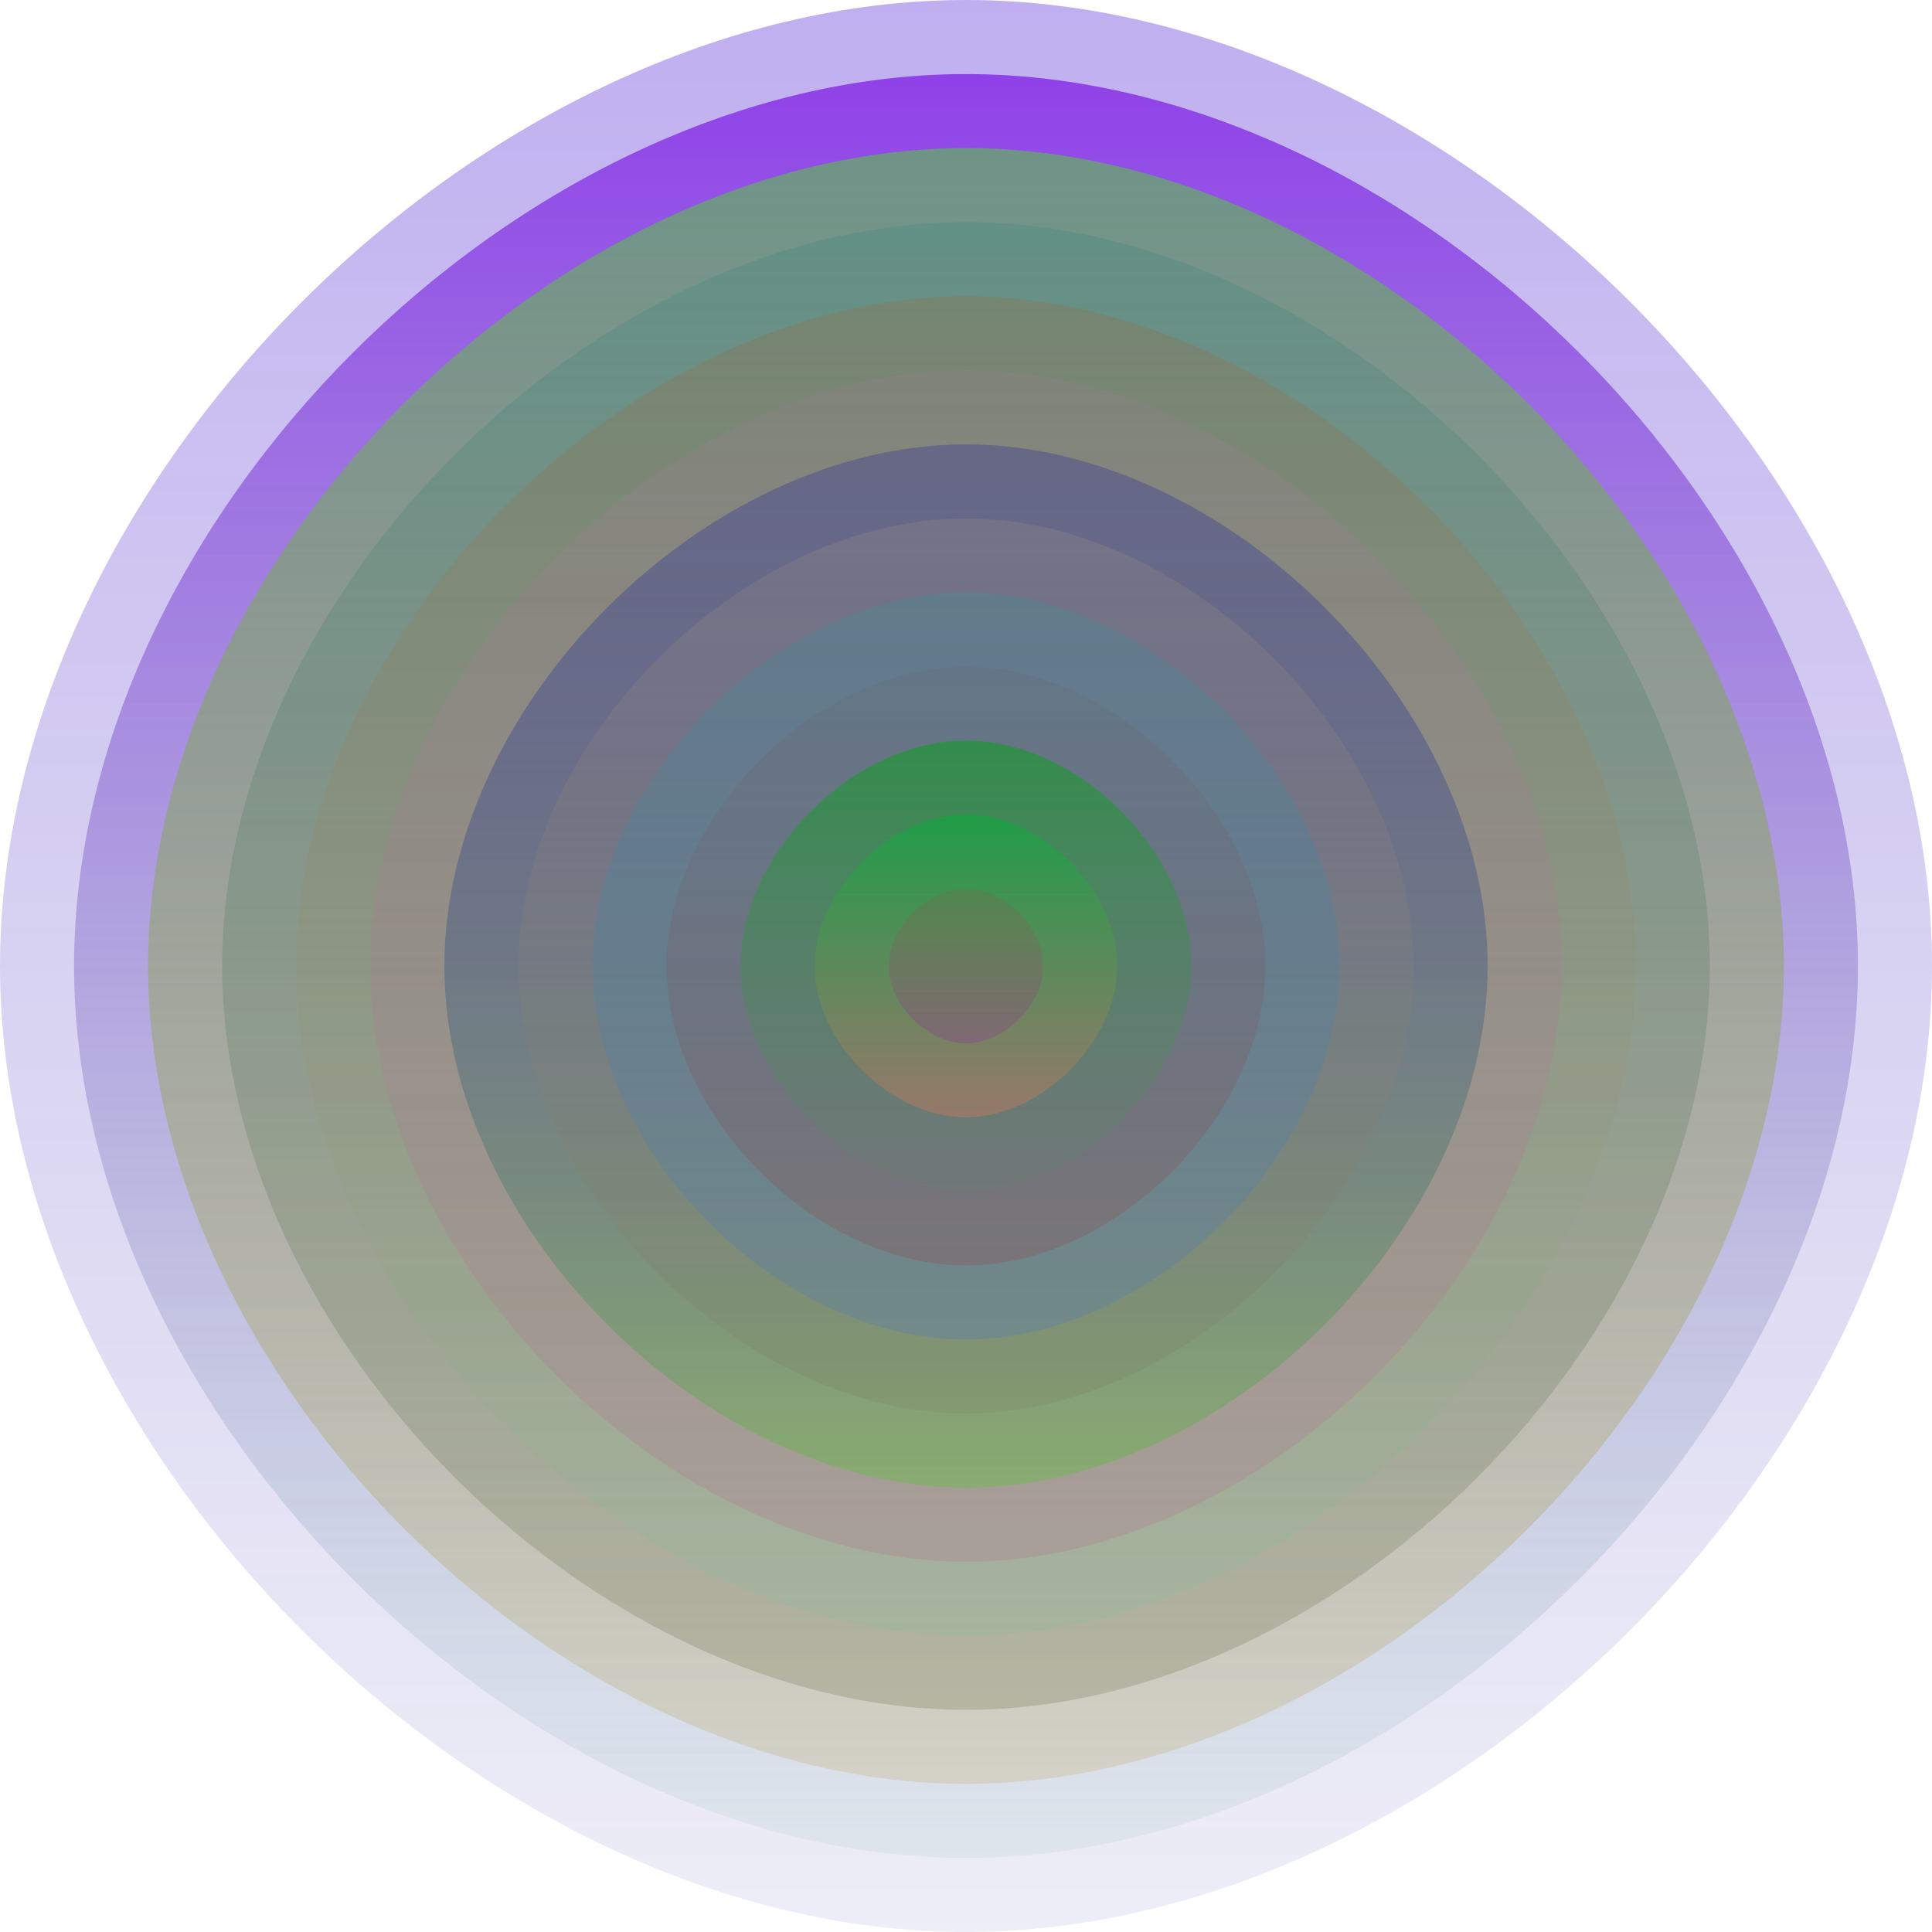
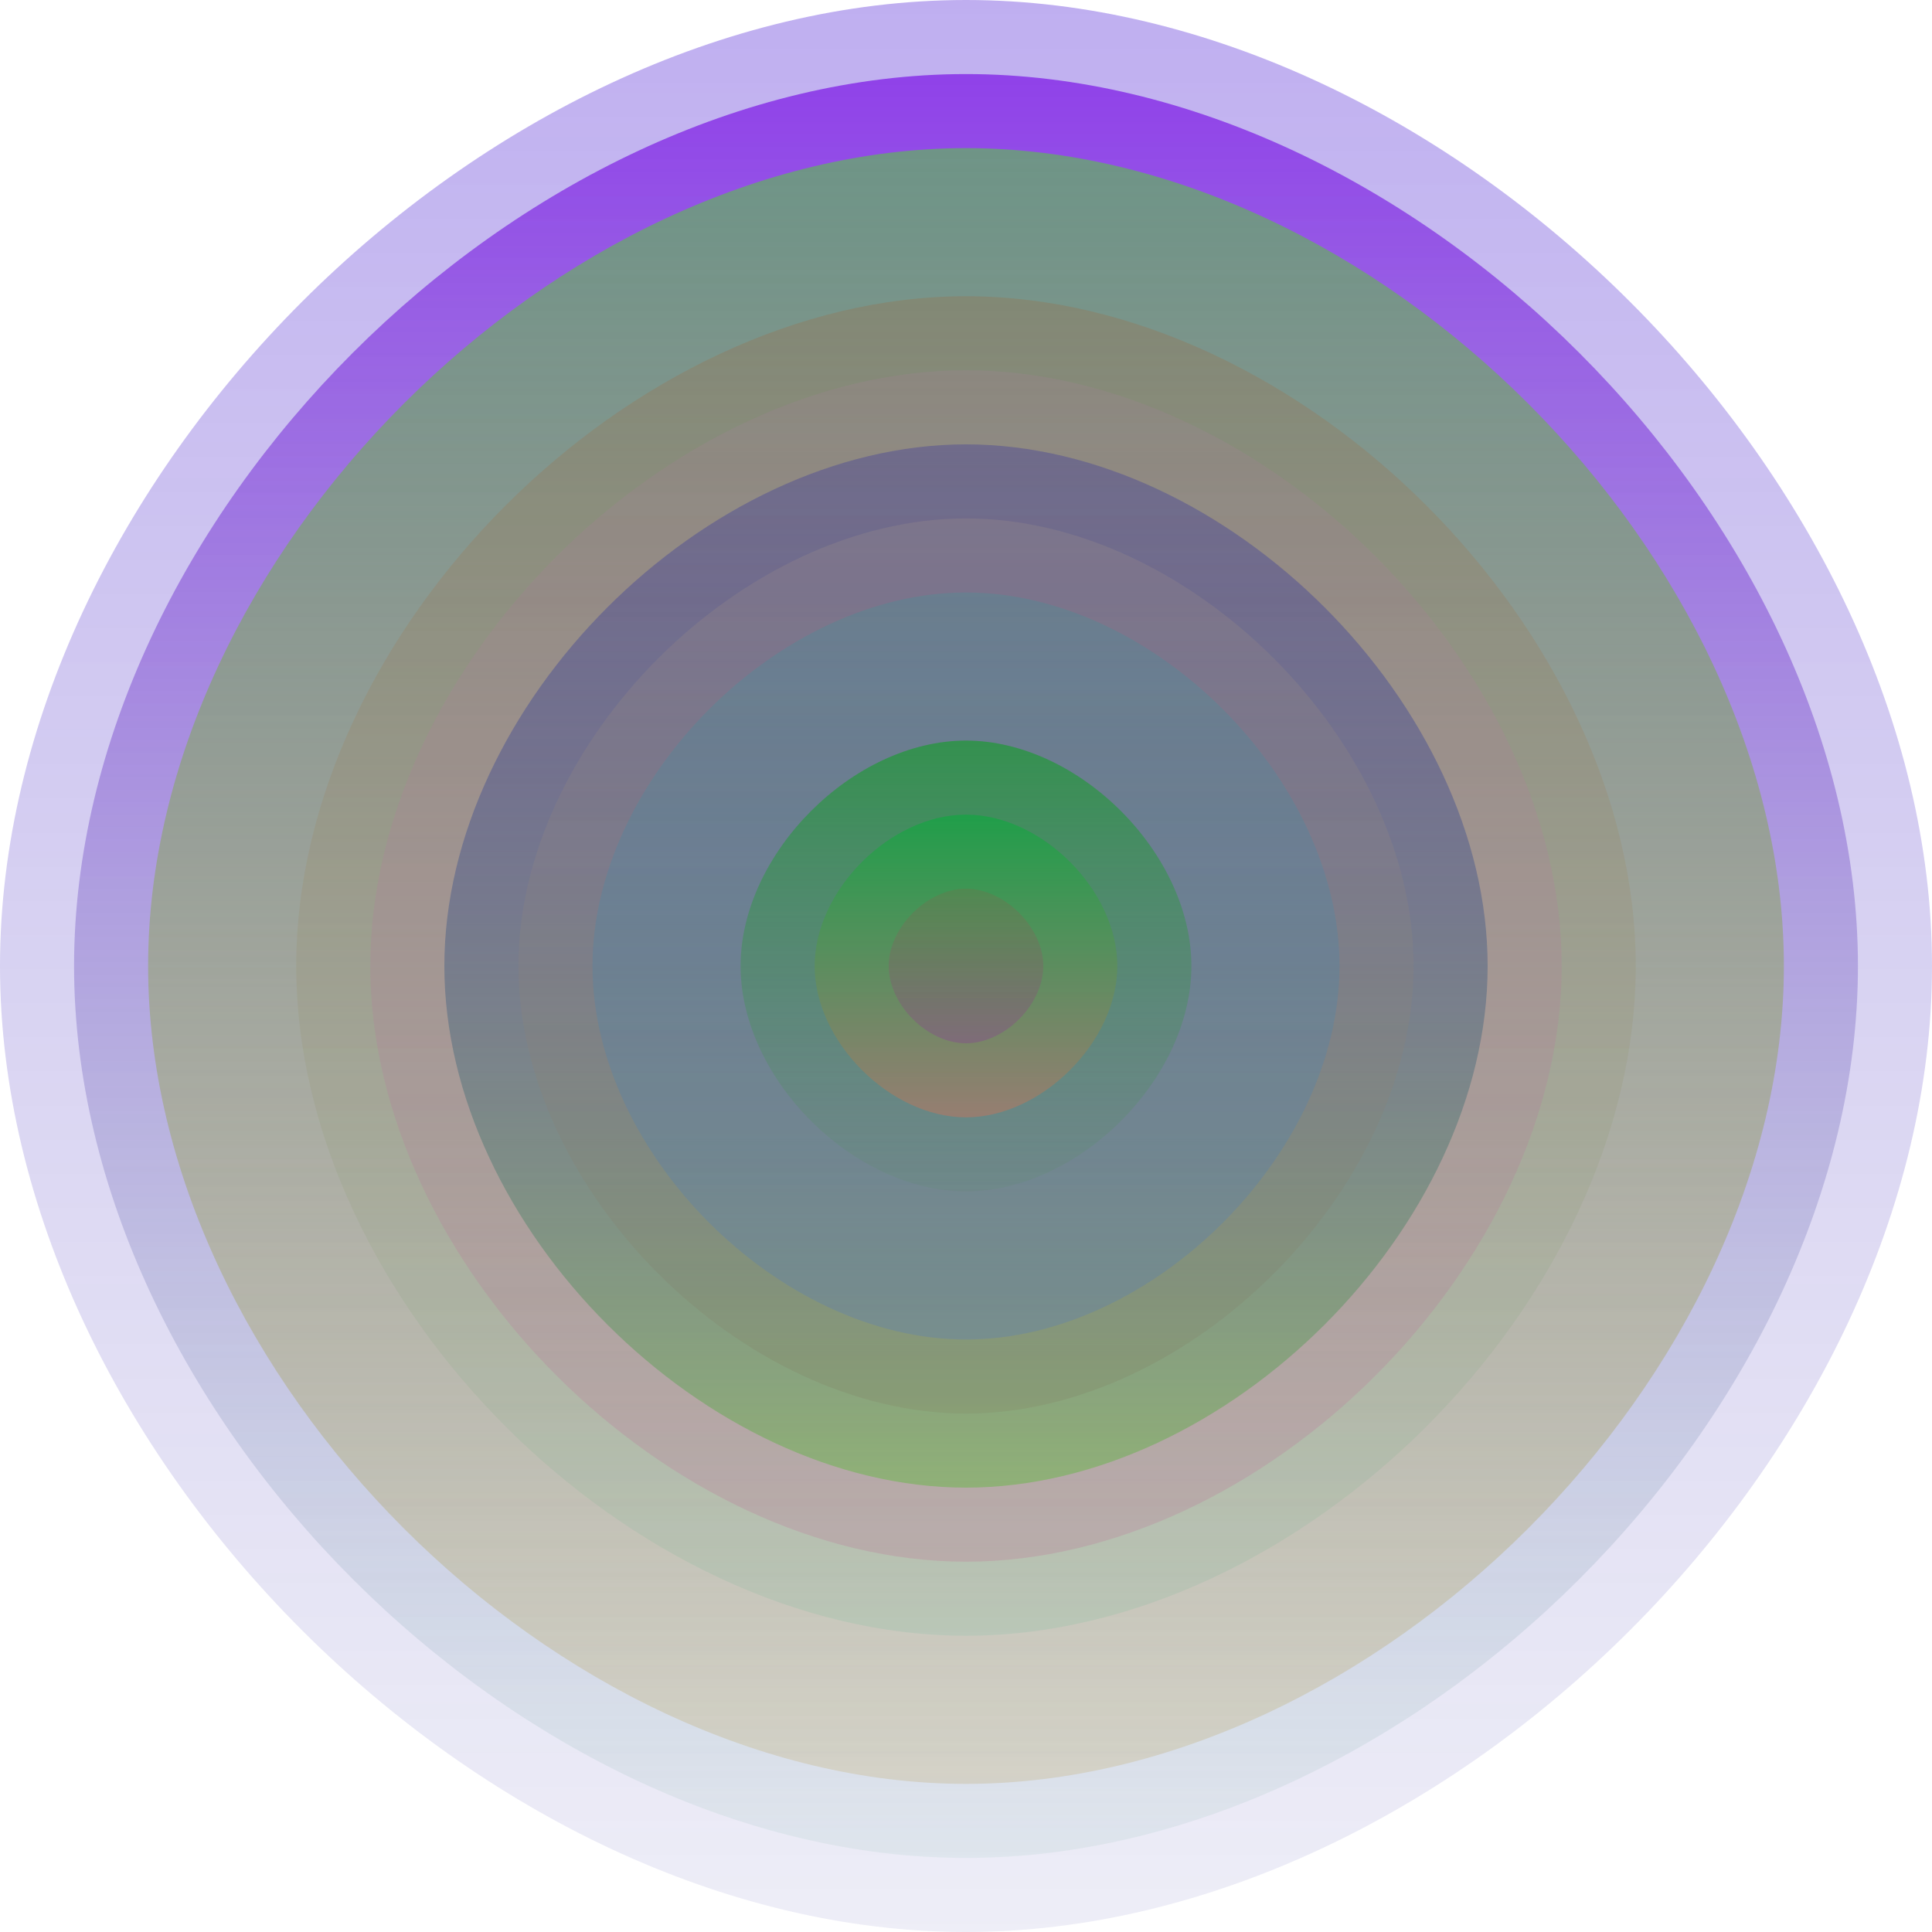
<svg xmlns="http://www.w3.org/2000/svg" width="1200" height="1200" viewBox="0 0 1200 1200">
  <defs>
    <linearGradient id="p0" x2="0" y2="1">
      <stop stop-color="rgba(60,10,210,0.33)" offset="0" />
      <stop stop-color="rgba(90,90,180,0.106)" offset="1" />
    </linearGradient>
    <linearGradient id="p1" x2="0" y2="1">
      <stop stop-color="rgba(120,10,230,0.68)" offset="0" />
      <stop stop-color="rgba(120,180,160,0.106)" offset="1" />
    </linearGradient>
    <linearGradient id="p2" x2="0" y2="1">
      <stop stop-color="rgba(90,190,80,0.64)" offset="0" />
      <stop stop-color="rgba(180,140,40,0.179)" offset="1" />
    </linearGradient>
    <linearGradient id="p3" x2="0" y2="1">
      <stop stop-color="rgba(30,130,120,0.189)" offset="0" />
      <stop stop-color="rgba(60,70,10,0.175)" offset="1" />
    </linearGradient>
    <linearGradient id="p4" x2="0" y2="1">
      <stop stop-color="rgba(170,90,40,0.207)" offset="0" />
      <stop stop-color="rgba(130,190,160,0.210)" offset="1" />
    </linearGradient>
    <linearGradient id="p5" x2="0" y2="1">
      <stop stop-color="rgba(190,120,180,0.115)" offset="0" />
      <stop stop-color="rgba(190,80,140,0.187)" offset="1" />
    </linearGradient>
    <linearGradient id="p6" x2="0" y2="1">
      <stop stop-color="rgba(0,0,170,0.215)" offset="0" />
      <stop stop-color="rgba(120,180,90,0.63)" offset="1" />
    </linearGradient>
    <linearGradient id="p7" x2="0" y2="1">
      <stop stop-color="rgba(190,170,140,0.153)" offset="0" />
      <stop stop-color="rgba(120,100,80,0.147)" offset="1" />
    </linearGradient>
    <linearGradient id="p8" x2="0" y2="1">
      <stop stop-color="rgba(0,180,160,0.143)" offset="0" />
      <stop stop-color="rgba(50,100,240,0.170)" offset="1" />
    </linearGradient>
    <linearGradient id="p9" x2="0" y2="1">
      <stop stop-color="rgba(100,100,110,0.201)" offset="0" />
      <stop stop-color="rgba(150,60,60,0.235)" offset="1" />
    </linearGradient>
    <linearGradient id="p10" x2="0" y2="1">
      <stop stop-color="rgba(10,160,30,0.57)" offset="0" />
      <stop stop-color="rgba(90,140,100,0.144)" offset="1" />
    </linearGradient>
    <linearGradient id="p11" x2="0" y2="1">
      <stop stop-color="rgba(10,170,60,0.60)" offset="0" />
      <stop stop-color="rgba(180,120,100,0.6)" offset="1" />
    </linearGradient>
    <linearGradient id="p12" x2="0" y2="1">
      <stop stop-color="rgba(190,60,60,0.136)" offset="0" />
      <stop stop-color="rgba(140,30,170,0.246)" offset="1" />
    </linearGradient>
  </defs>
  <path fill="url(&quot;#p0&quot;)" d="M0,600 C0,300 300,0 600,0 S1200,300 1200,600 900,1200 600,1200 0,900 0,600 " />
  <svg x="0" y="0">
    <g>
      <animateTransform attributeName="transform" type="rotate" from="0 600 600" to="360 600 600" dur="53s" repeatCount="indefinite" />
      <path fill="url(&quot;#p1&quot;)" d="M46,600 C46,323 323,46 600,46 S1154,323 1154,600 877,1154 600,1154 46,877 46,600 " />
      <svg x="46" y="46">
        <g>
          <animateTransform attributeName="transform" type="rotate" from="0 554 554" to="-360 554 554" dur="51s" repeatCount="indefinite" />
          <path fill="url(&quot;#p2&quot;)" d="M46,554 C46,300 300,46 554,46 S1062,300 1062,554 808,1062 554,1062 46,808 46,554 " />
          <svg x="46" y="46">
            <g>
              <animateTransform attributeName="transform" type="rotate" from="0 508 508" to="-360 508 508" dur="28s" repeatCount="indefinite" />
-               <path fill="url(&quot;#p3&quot;)" d="M46,508 C46,277 277,46 508,46 S970,277 970,508 739,970 508,970 46,739 46,508 " />
              <svg x="46" y="46">
                <g>
                  <animateTransform attributeName="transform" type="rotate" from="0 462 462" to="360 462 462" dur="15s" repeatCount="indefinite" />
                  <path fill="url(&quot;#p4&quot;)" d="M46,462 C46,254 254,46 462,46 S878,254 878,462 670,878 462,878 46,670 46,462 " />
                  <svg x="46" y="46">
                    <g>
                      <animateTransform attributeName="transform" type="rotate" from="0 416 416" to="-360 416 416" dur="62s" repeatCount="indefinite" />
                      <path fill="url(&quot;#p5&quot;)" d="M46,416 C46,231 231,46 416,46 S786,231 786,416 601,786 416,786 46,601 46,416 " />
                      <svg x="46" y="46">
                        <g>
                          <animateTransform attributeName="transform" type="rotate" from="0 370 370" to="360 370 370" dur="40s" repeatCount="indefinite" />
                          <path fill="url(&quot;#p6&quot;)" d="M46,370 C46,208 208,46 370,46 S694,208 694,370 532,694 370,694 46,532 46,370 " />
                          <svg x="46" y="46">
                            <g>
                              <animateTransform attributeName="transform" type="rotate" from="0 324 324" to="-360 324 324" dur="71s" repeatCount="indefinite" />
                              <path fill="url(&quot;#p7&quot;)" d="M46,324 C46,185 185,46 324,46 S602,185 602,324 463,602 324,602 46,463 46,324 " />
                              <svg x="46" y="46">
                                <g>
                                  <animateTransform attributeName="transform" type="rotate" from="0 278 278" to="360 278 278" dur="56s" repeatCount="indefinite" />
                                  <path fill="url(&quot;#p8&quot;)" d="M46,278 C46,162 162,46 278,46 S510,162 510,278 394,510 278,510 46,394 46,278 " />
                                  <svg x="46" y="46">
                                    <g>
                                      <animateTransform attributeName="transform" type="rotate" from="0 232 232" to="360 232 232" dur="19s" repeatCount="indefinite" />
-                                       <path fill="url(&quot;#p9&quot;)" d="M46,232 C46,139 139,46 232,46 S418,139 418,232 325,418 232,418 46,325 46,232 " />
                                      <svg x="46" y="46">
                                        <g>
                                          <animateTransform attributeName="transform" type="rotate" from="0 186 186" to="360 186 186" dur="9s" repeatCount="indefinite" />
                                          <path fill="url(&quot;#p10&quot;)" d="M46,186 C46,116 116,46 186,46 S326,116 326,186 256,326 186,326 46,256 46,186 " />
                                          <svg x="46" y="46">
                                            <g>
                                              <animateTransform attributeName="transform" type="rotate" from="0 140 140" to="360 140 140" dur="23s" repeatCount="indefinite" />
                                              <path fill="url(&quot;#p11&quot;)" d="M46,140 C46,93 93,46 140,46 S234,93 234,140 187,234 140,234 46,187 46,140 " />
                                              <svg x="46" y="46">
                                                <g>
                                                  <animateTransform attributeName="transform" type="rotate" from="0 94 94" to="360 94 94" dur="8s" repeatCount="indefinite" />
                                                  <path fill="url(&quot;#p12&quot;)" d="M46,94 C46,70 70,46 94,46 S142,70 142,94 118,142 94,142 46,118 46,94 " />
                                                  <svg x="46" y="46">
                                                    <g>
                                                      <animateTransform attributeName="transform" type="rotate" from="0 48 48" to="-360 48 48" dur="71s" repeatCount="indefinite" />
                                                    </g>
                                                  </svg>
                                                </g>
                                              </svg>
                                            </g>
                                          </svg>
                                        </g>
                                      </svg>
                                    </g>
                                  </svg>
                                </g>
                              </svg>
                            </g>
                          </svg>
                        </g>
                      </svg>
                    </g>
                  </svg>
                </g>
              </svg>
            </g>
          </svg>
        </g>
      </svg>
    </g>
  </svg>
</svg>